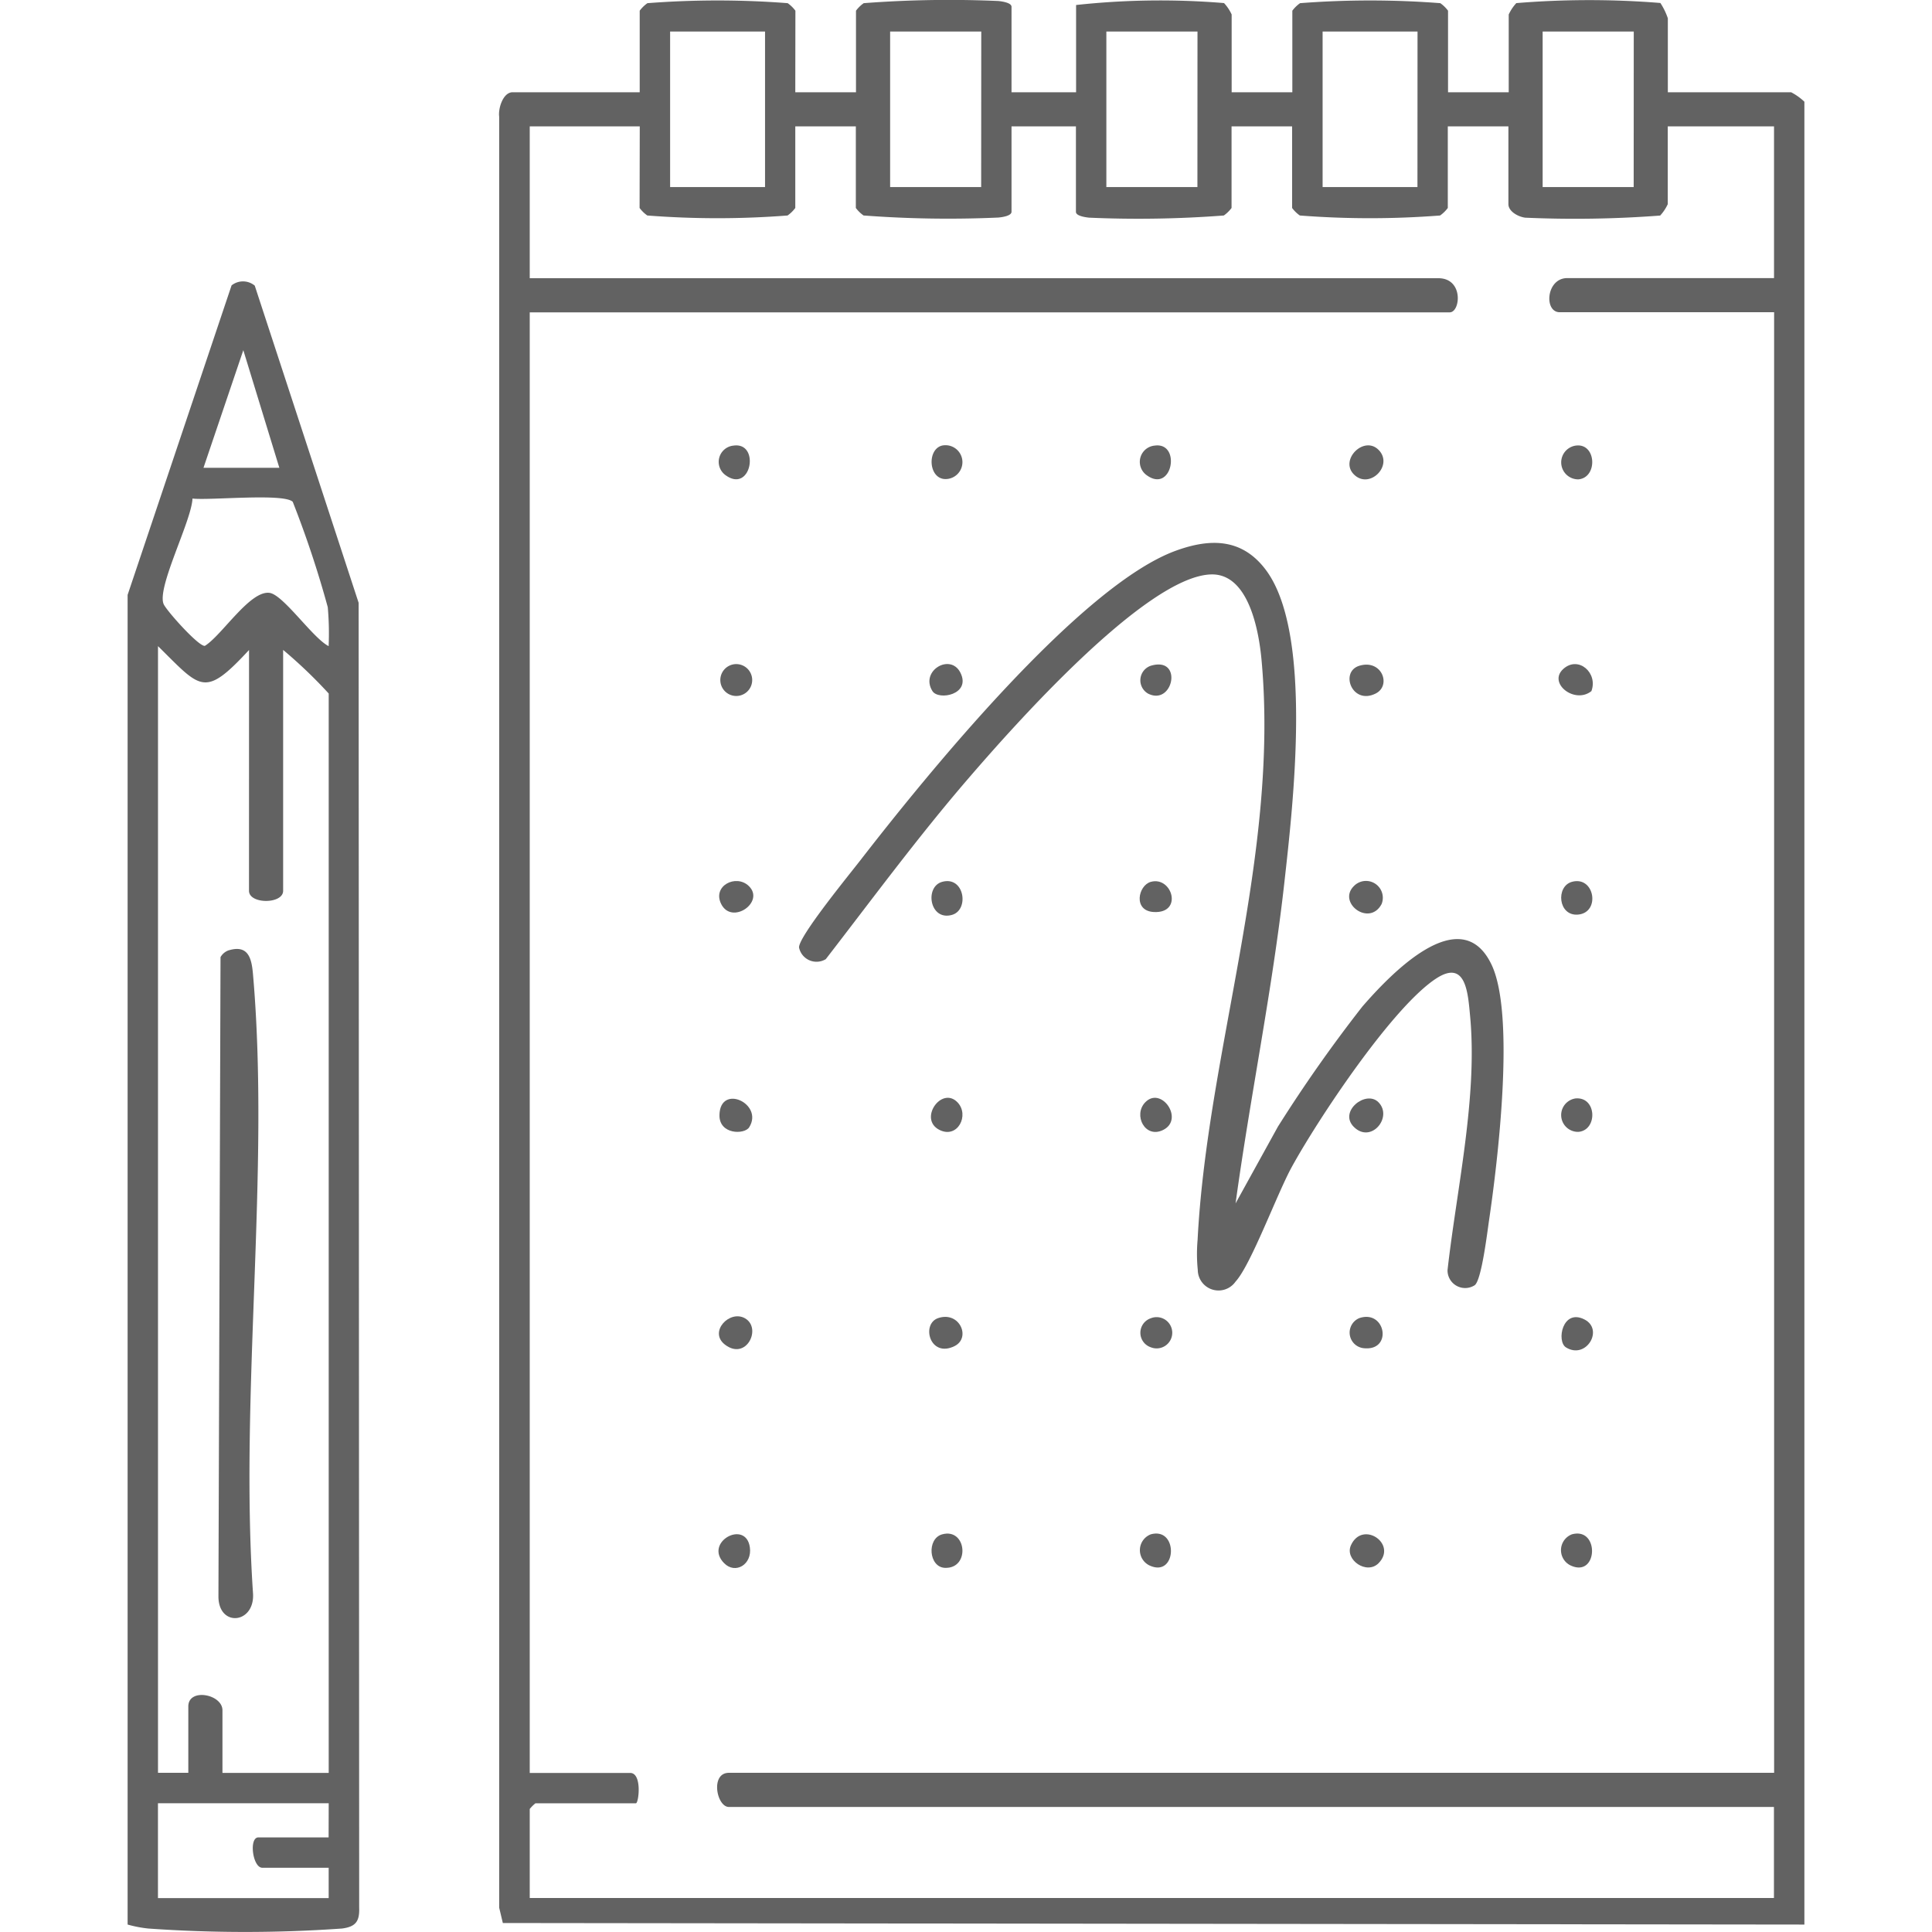
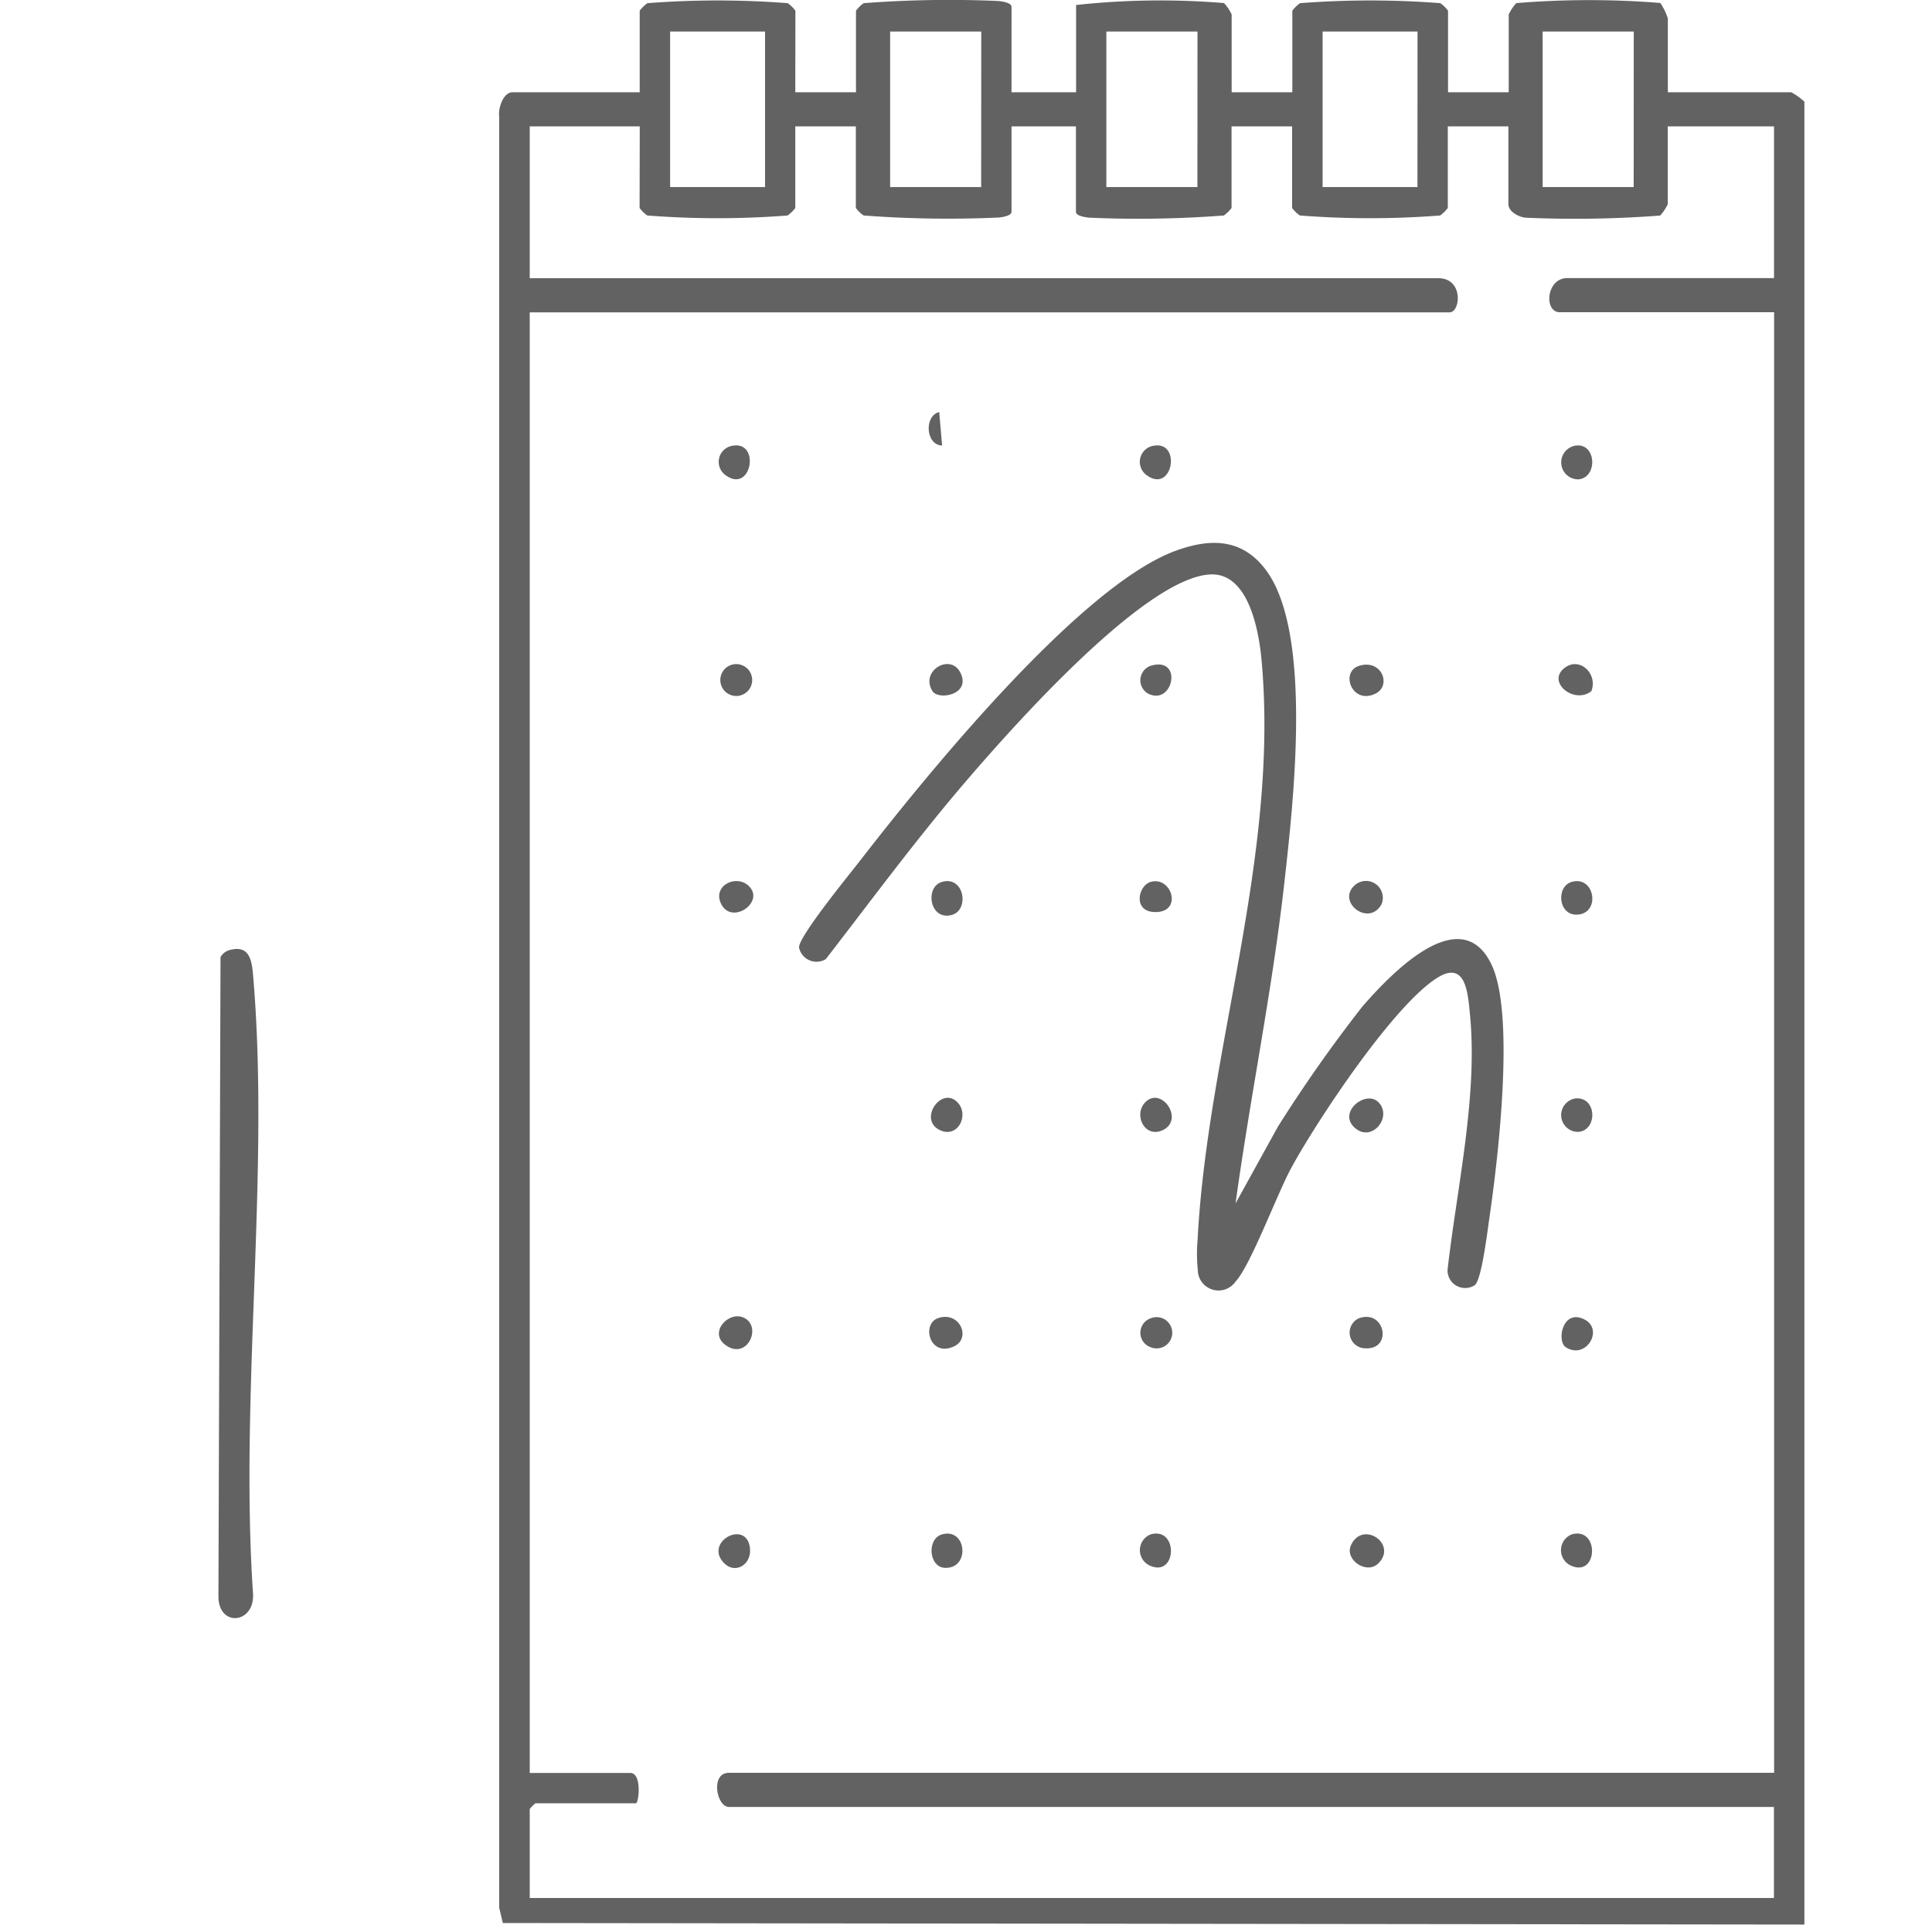
<svg xmlns="http://www.w3.org/2000/svg" width="100" height="100" viewBox="0 0 100 100">
  <defs>
    <clipPath id="clip-path">
      <rect id="Rettangolo_86" data-name="Rettangolo 86" width="86.79" height="100" fill="#626262" />
    </clipPath>
  </defs>
  <g id="Raggruppa_221" data-name="Raggruppa 221" transform="translate(-1087 -3649)">
    <g id="Raggruppa_217" data-name="Raggruppa 217" transform="translate(1060.605 3649)">
      <g id="Raggruppa_210" data-name="Raggruppa 210" transform="translate(33 0)" clip-path="url(#clip-path)">
        <path id="Tracciato_437" data-name="Tracciato 437" d="M39.466,4.775h3.142V.554a1.752,1.752,0,0,1,.4-.39A58.208,58.208,0,0,1,49.981.052c.2.023.677.089.677.3V4.775H54V.259a40.2,40.2,0,0,1,7.658-.1,2.255,2.255,0,0,1,.394.589V4.775h3.141V.554a1.752,1.752,0,0,1,.4-.39,47.283,47.283,0,0,1,7.259,0,1.769,1.769,0,0,1,.4.39V4.775h3.141V.75a2.271,2.271,0,0,1,.393-.589A46.022,46.022,0,0,1,84.243.154a3.481,3.481,0,0,1,.386.793V4.775h6.381a3.009,3.009,0,0,1,.688.491V99.615l-67.369-.08-.189-.793,0-92.7c-.059-.433.2-1.267.695-1.267h6.578V.554a1.752,1.752,0,0,1,.4-.39,47.283,47.283,0,0,1,7.259,0,1.763,1.763,0,0,1,.4.39ZM37.9,1.633H32.987v8.05H37.9Zm11.192,0H44.375v8.05h4.712Zm11.192,0H55.567v8.05H60.28Zm11.389,0H66.76v8.05h4.909Zm11.192,0H78.149v8.05h4.712ZM31.416,6.542H25.721V14.4H72.748c1.323,0,1.148,1.767.59,1.767H25.721v75.6h5.2c.627,0,.443,1.571.295,1.571h-5.2a1.977,1.977,0,0,0-.295.294V98.24h64.4V93.528H36.03c-.636,0-.974-1.767,0-1.767h54.1v-75.6H79.032c-.825,0-.705-1.767.393-1.767h10.7V6.542h-5.5v4.026a2.271,2.271,0,0,1-.393.589,58.278,58.278,0,0,1-6.983.11c-.365-.045-.872-.322-.872-.7V6.542H73.24v4.222a1.751,1.751,0,0,1-.4.39,47.082,47.082,0,0,1-7.259,0,1.734,1.734,0,0,1-.4-.39V6.542H62.047v4.222a1.75,1.75,0,0,1-.4.39,58.212,58.212,0,0,1-6.978.112c-.2-.023-.677-.089-.677-.3V6.542H50.658V10.96c0,.215-.479.281-.677.3A58.2,58.2,0,0,1,43,11.153a1.734,1.734,0,0,1-.4-.39V6.542H39.466v4.222a1.745,1.745,0,0,1-.4.39,47.082,47.082,0,0,1-7.259,0,1.734,1.734,0,0,1-.4-.39Z" transform="translate(-4.907 0)" fill="#626262" />
-         <path id="Tracciato_438" data-name="Tracciato 438" d="M0,103.331V34.509l5.381-16.02a.95.95,0,0,1,1.2.013l5.377,16.417.028,67.54c.026.715-.188.986-.886,1.078a71.1,71.1,0,0,1-10.032,0A6.311,6.311,0,0,1,0,103.331m7.854-75.4L5.989,21.842,3.927,27.931Zm2.551,9.229a15.323,15.323,0,0,0-.045-2.015,52.937,52.937,0,0,0-1.812-5.453c-.451-.46-4.292-.065-5.19-.17-.049,1.166-1.865,4.623-1.491,5.468.15.339,1.821,2.21,2.133,2.156.878-.54,2.341-2.891,3.353-2.741.714.105,2.246,2.357,3.054,2.756m-4.122.2c-2.329,2.514-2.483,1.994-4.712-.2V95.477H3.142V92.041c0-.97,1.767-.637,1.767.2v3.24h5.5V39.614A24.967,24.967,0,0,0,8.05,37.356V49.824c0,.7-1.767.7-1.767,0Zm4.124,59.692H1.571v4.909h8.836v-1.571H6.971c-.5,0-.706-1.571-.2-1.571h3.633Z" transform="translate(0 -3.717)" fill="#626262" />
        <path id="Tracciato_439" data-name="Tracciato 439" d="M66.206,69.477l2.2-3.987a74.686,74.686,0,0,1,4.378-6.225c1.38-1.585,5.076-5.536,6.682-2.161,1.238,2.605.319,10.186-.13,13.229-.092.625-.394,3.154-.754,3.369a.912.912,0,0,1-1.395-.788c.469-4.182,1.561-8.932,1.17-13.131-.112-1.2-.209-2.956-1.734-1.979-2.267,1.454-6.143,7.3-7.5,9.774-.75,1.362-2.116,5.075-2.907,5.928a1.074,1.074,0,0,1-1.956-.6,8.327,8.327,0,0,1-.01-1.557c.505-9.784,4.24-19.86,3.31-30.018-.137-1.5-.663-4.476-2.605-4.427-3.391.087-10.334,7.964-12.59,10.584-2.584,3-4.941,6.2-7.36,9.33a.923.923,0,0,1-1.383-.6c-.045-.548,2.618-3.8,3.159-4.5,3.368-4.345,11.376-14.241,16.353-16.045,1.785-.648,3.4-.629,4.614.952,2.5,3.245,1.44,12.221.992,16.238-.621,5.562-1.767,11.075-2.527,16.615" transform="translate(-8.868 -7.172)" fill="#626262" />
        <path id="Tracciato_440" data-name="Tracciato 440" d="M52.779,57.284c1.155-.321,1.423,1.457.506,1.712-1.155.321-1.423-1.457-.506-1.712" transform="translate(-10.62 -11.64)" fill="#626262" />
        <path id="Tracciato_441" data-name="Tracciato 441" d="M80.886,71.567c.752.77-.386,2.158-1.275,1.276-.81-.8.631-1.935,1.275-1.276" transform="translate(-16.139 -14.512)" fill="#626262" />
        <path id="Tracciato_442" data-name="Tracciato 442" d="M80.894,101.18c-.61.618-1.768-.178-1.43-.927.594-1.314,2.421-.078,1.43.927" transform="translate(-16.145 -20.269)" fill="#626262" />
-         <path id="Tracciato_443" data-name="Tracciato 443" d="M80.889,29.166c.8.8-.469,2.078-1.274,1.275-.758-.756.519-2.031,1.274-1.275" transform="translate(-16.141 -5.883)" fill="#626262" />
        <path id="Tracciato_444" data-name="Tracciato 444" d="M79.9,43.239c1.164-.349,1.672,1.025.841,1.44-1.221.609-1.87-1.131-.841-1.44" transform="translate(-16.143 -8.781)" fill="#626262" />
        <path id="Tracciato_445" data-name="Tracciato 445" d="M93.894,28.949c1.067-.147,1.155,1.655.139,1.747a.878.878,0,0,1-.139-1.747" transform="translate(-18.938 -5.885)" fill="#626262" />
        <path id="Tracciato_446" data-name="Tracciato 446" d="M52.78,99.678c1.271-.355,1.471,1.78.149,1.734-.844-.03-.955-1.509-.149-1.734" transform="translate(-10.621 -20.26)" fill="#626262" />
        <path id="Tracciato_447" data-name="Tracciato 447" d="M66.333,99.677c1.453-.4,1.355,2.3-.088,1.6a.878.878,0,0,1,.088-1.6" transform="translate(-13.374 -20.26)" fill="#626262" />
        <path id="Tracciato_448" data-name="Tracciato 448" d="M93.692,99.677c1.453-.4,1.355,2.3-.088,1.6a.878.878,0,0,1,.088-1.6" transform="translate(-18.937 -20.26)" fill="#626262" />
        <path id="Tracciato_449" data-name="Tracciato 449" d="M79.61,57.5a.871.871,0,0,1,1.434.93c-.633,1.193-2.306-.066-1.434-.93" transform="translate(-16.137 -11.638)" fill="#626262" />
        <path id="Tracciato_450" data-name="Tracciato 450" d="M93.694,57.284c1.181-.329,1.495,1.593.319,1.695-1.033.089-1.162-1.459-.319-1.695" transform="translate(-18.939 -11.64)" fill="#626262" />
-         <path id="Tracciato_451" data-name="Tracciato 451" d="M52.78,28.941a.876.876,0,1,1,.151,1.734c-.863-.03-.934-1.544-.151-1.734" transform="translate(-10.621 -5.879)" fill="#626262" />
+         <path id="Tracciato_451" data-name="Tracciato 451" d="M52.78,28.941c-.863-.03-.934-1.544-.151-1.734" transform="translate(-10.621 -5.879)" fill="#626262" />
        <path id="Tracciato_452" data-name="Tracciato 452" d="M39.173,28.948c1.39-.194.919,2.511-.422,1.526a.846.846,0,0,1,.422-1.526" transform="translate(-7.808 -5.884)" fill="#626262" />
-         <path id="Tracciato_453" data-name="Tracciato 453" d="M39.991,72.866c-.242.383-1.561.382-1.538-.641.037-1.638,2.307-.578,1.538.641" transform="translate(-7.819 -14.516)" fill="#626262" />
        <path id="Tracciato_454" data-name="Tracciato 454" d="M66.532,28.948c1.39-.194.919,2.511-.422,1.526a.846.846,0,0,1,.422-1.526" transform="translate(-13.371 -5.884)" fill="#626262" />
        <path id="Tracciato_455" data-name="Tracciato 455" d="M93.88,71.365c1.108-.1,1.157,1.641.155,1.73a.87.87,0,0,1-.155-1.73" transform="translate(-18.938 -14.51)" fill="#626262" />
        <path id="Tracciato_456" data-name="Tracciato 456" d="M52.545,85.621c1.108-.374,1.712,1.017.851,1.448-1.281.638-1.748-1.145-.851-1.448" transform="translate(-10.59 -17.397)" fill="#626262" />
        <path id="Tracciato_457" data-name="Tracciato 457" d="M79.895,85.623c1.388-.468,1.755,1.774.176,1.549a.812.812,0,0,1-.176-1.549" transform="translate(-16.145 -17.397)" fill="#626262" />
        <path id="Tracciato_458" data-name="Tracciato 458" d="M94.67,44.546c-.862.692-2.28-.417-1.448-1.154.782-.692,1.8.218,1.448,1.154" transform="translate(-18.904 -8.774)" fill="#626262" />
        <path id="Tracciato_459" data-name="Tracciato 459" d="M39.969,57.5c.852.825-.875,2.033-1.429.933-.476-.943.77-1.571,1.429-.933" transform="translate(-7.815 -11.639)" fill="#626262" />
        <path id="Tracciato_460" data-name="Tracciato 460" d="M53.565,71.557c.638.66.01,1.906-.933,1.429-1.1-.554.108-2.282.933-1.429" transform="translate(-10.612 -14.503)" fill="#626262" />
        <path id="Tracciato_461" data-name="Tracciato 461" d="M39.777,85.63c.877.515.05,2.217-1.057,1.349-.844-.663.264-1.815,1.057-1.349" transform="translate(-7.812 -17.39)" fill="#626262" />
        <path id="Tracciato_462" data-name="Tracciato 462" d="M38.683,101.179c-1.074-1.085,1.122-2.285,1.331-.821.126.884-.747,1.412-1.331.821" transform="translate(-7.806 -20.268)" fill="#626262" />
        <path id="Tracciato_463" data-name="Tracciato 463" d="M66.051,71.557c.825-.852,2.033.875.933,1.429-.943.476-1.571-.77-.933-1.429" transform="translate(-13.378 -14.503)" fill="#626262" />
        <path id="Tracciato_464" data-name="Tracciato 464" d="M38.989,43.227a.825.825,0,1,1,.169,1.553.825.825,0,0,1-.169-1.553" transform="translate(-7.834 -8.776)" fill="#626262" />
        <path id="Tracciato_465" data-name="Tracciato 465" d="M66.329,57.286c1.112-.308,1.686,1.644.154,1.561-1.086-.06-.805-1.381-.154-1.561" transform="translate(-13.37 -11.641)" fill="#626262" />
        <path id="Tracciato_466" data-name="Tracciato 466" d="M66.338,85.635a.809.809,0,1,1,0,1.5.792.792,0,0,1,0-1.5" transform="translate(-13.38 -17.401)" fill="#626262" />
        <path id="Tracciato_467" data-name="Tracciato 467" d="M52.249,44.542c-.655-1.045.93-1.984,1.448-.953.571,1.134-1.133,1.456-1.448.953" transform="translate(-10.592 -8.772)" fill="#626262" />
        <path id="Tracciato_468" data-name="Tracciato 468" d="M93.391,87.14c-.5-.315-.181-2.02.953-1.448,1.031.519.092,2.1-.953,1.448" transform="translate(-18.943 -17.4)" fill="#626262" />
        <path id="Tracciato_469" data-name="Tracciato 469" d="M66.337,43.239c1.687-.508,1.17,2.1-.139,1.441a.794.794,0,0,1,.139-1.441" transform="translate(-13.379 -8.779)" fill="#626262" />
        <path id="Tracciato_470" data-name="Tracciato 470" d="M6.444,61.722c1.013-.3,1.176.439,1.245,1.232.89,10.2-.693,21.686,0,32.024.127,1.606-1.777,1.812-1.788.2l.108-33.1a.777.777,0,0,1,.434-.358" transform="translate(-1.2 -12.536)" fill="#626262" />
      </g>
    </g>
-     <rect id="Rettangolo_91" data-name="Rettangolo 91" width="100" height="100" transform="translate(1087 3649)" fill="none" />
  </g>
</svg>